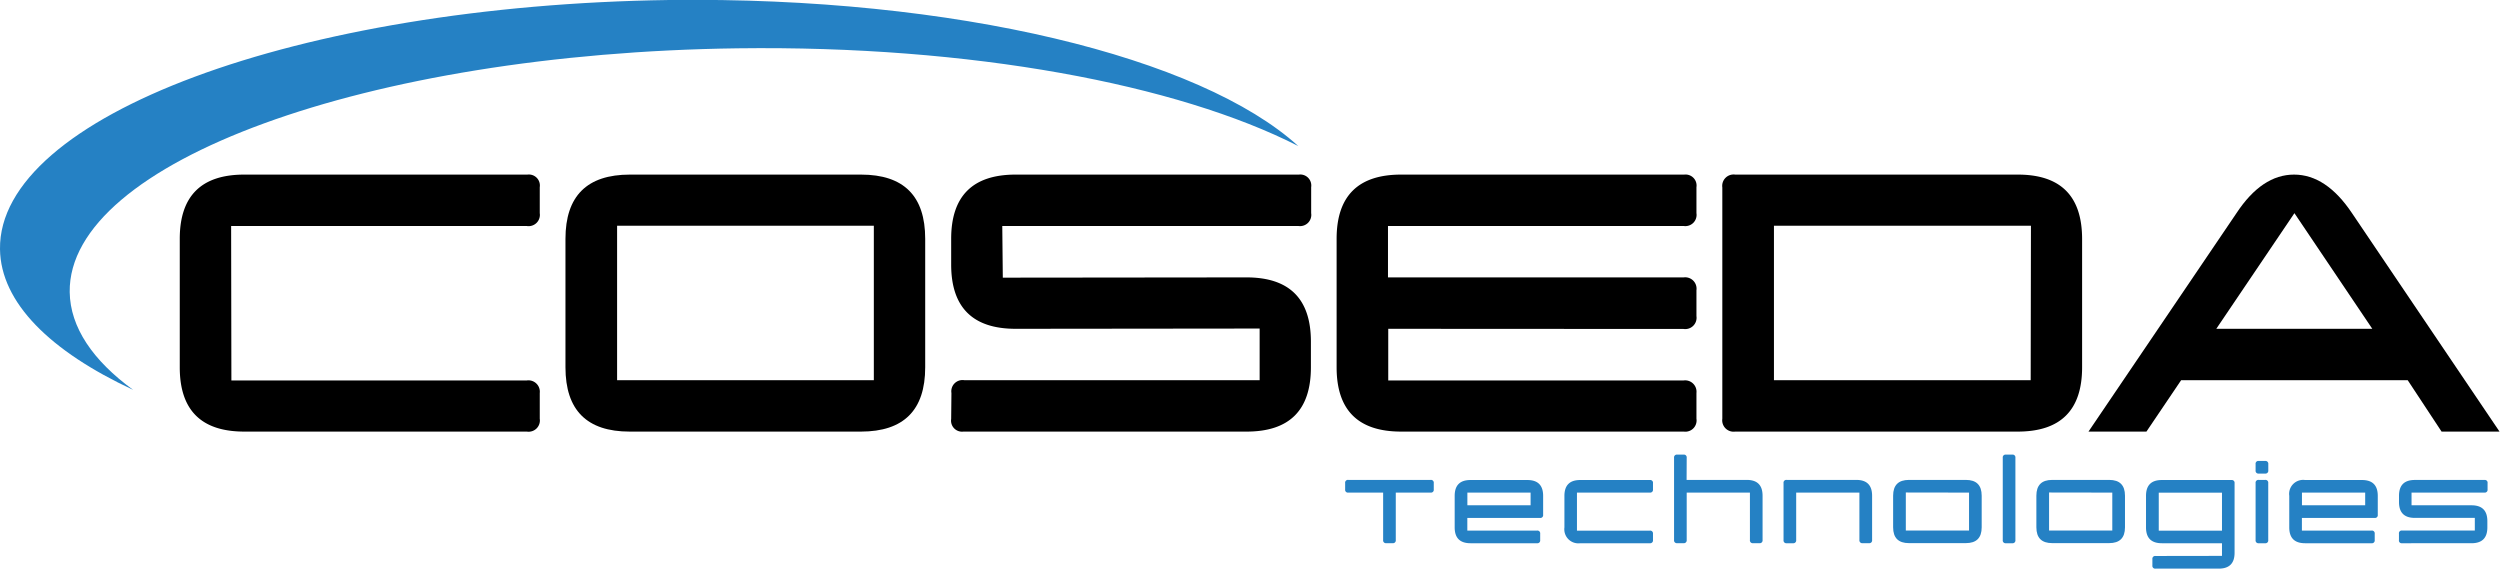
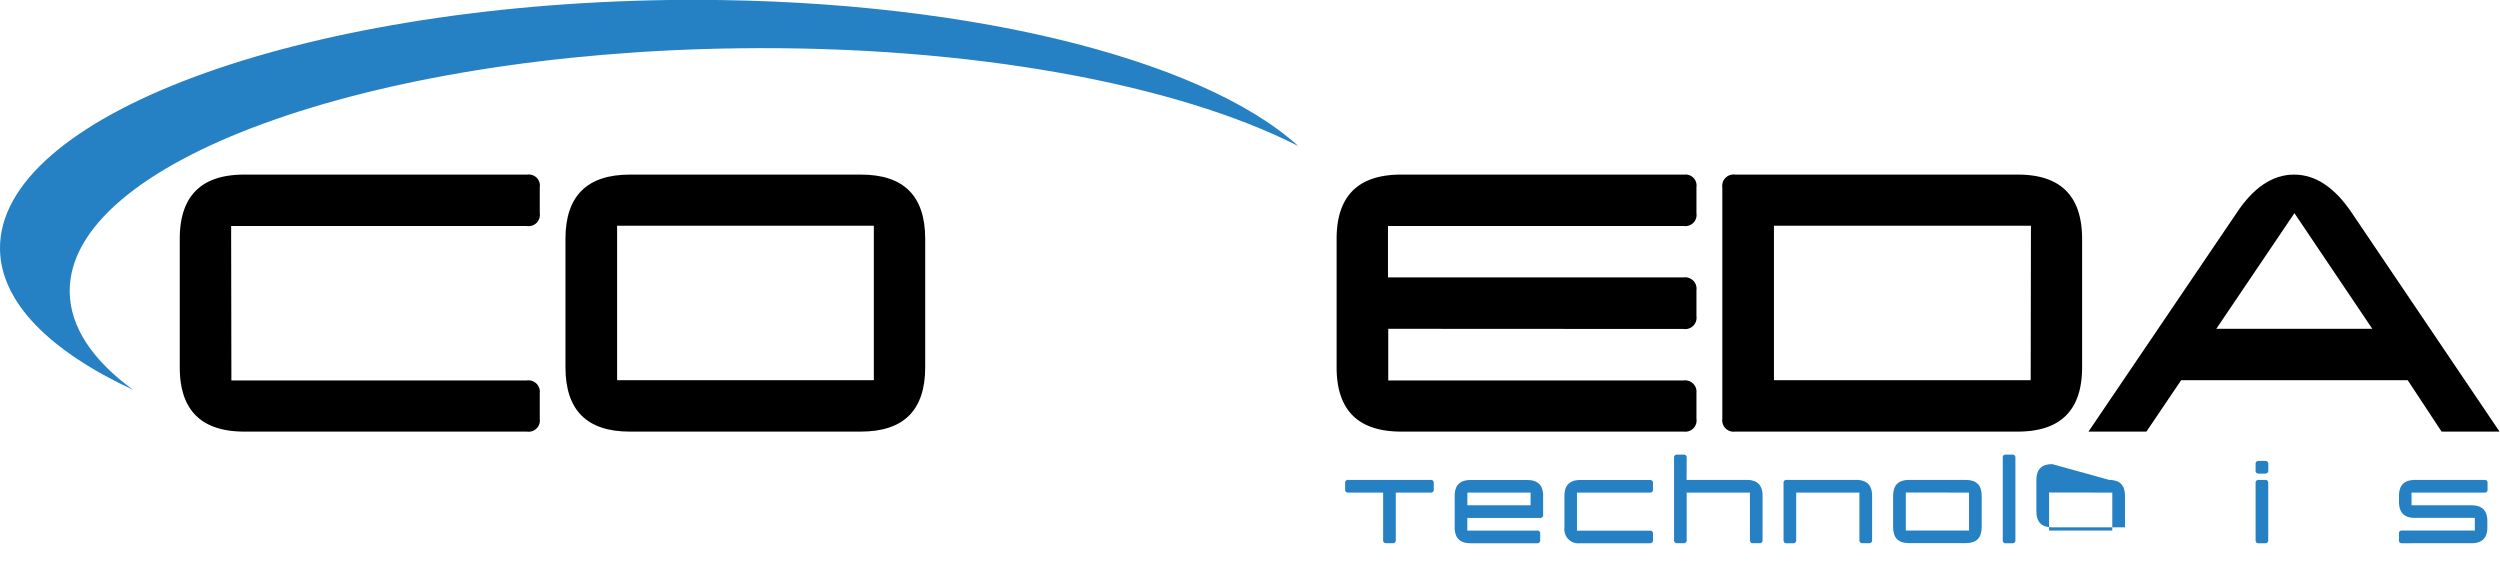
<svg xmlns="http://www.w3.org/2000/svg" viewBox="0 0 474.52 107.91">
  <defs>
    <style>.cls-1{fill:#2581c4;}</style>
  </defs>
  <g id="Ebene_2" data-name="Ebene 2">
    <g id="Ebene_1-2" data-name="Ebene 1">
      <path d="M102.45,74.6l0,4.88A2.14,2.14,0,0,1,100,81.92H46.36q-12.24,0-12.24-12.2V45.34q0-12.2,12.24-12.2h53.75a2.09,2.09,0,0,1,2.34,2.39l0,4.93A2.14,2.14,0,0,1,100,42.9H43.87l.05,29.31,56.09,0A2.16,2.16,0,0,1,102.45,74.6Z" />
      <path d="M163.42,33.14q12.2,0,12.19,12.2V69.72q0,12.19-12.19,12.2h-43.9q-12.19,0-12.19-12.2V45.34q0-12.2,12.24-12.2Zm-46.29,9.71V72.16l48.73,0,0-29.31Z" />
-       <path d="M192.78,62.41q-12.24,0-12.24-12.2l0-4.87q0-12.2,12.24-12.2h53.75a2.09,2.09,0,0,1,2.34,2.39l0,4.93a2.13,2.13,0,0,1-2.39,2.44H190.24l.1,9.8,46.24-.05q12.24,0,12.24,12.2v4.87q0,12.19-12.19,12.2H182.88a2.09,2.09,0,0,1-2.34-2.39l.05-4.93A2.13,2.13,0,0,1,183,72.16h56.09l0-9.8Z" />
      <path d="M263.5,62.41v9.8l56.09,0A2.16,2.16,0,0,1,322,74.6l0,4.88a2.13,2.13,0,0,1-2.39,2.44H265.94q-12.24,0-12.24-12.2V45.34q0-12.2,12.24-12.2h53.75A2.09,2.09,0,0,1,322,35.53l0,4.93a2.13,2.13,0,0,1-2.39,2.44H263.45v9.75h56.14A2.16,2.16,0,0,1,322,55.09V60a2.15,2.15,0,0,1-2.44,2.44Z" />
      <path d="M383,33.14q12.19,0,12.2,12.2V69.72q0,12.19-12.2,12.2H329.35a2.16,2.16,0,0,1-2.44-2.44V35.58a2.16,2.16,0,0,1,2.44-2.44Zm-46.29,9.71V72.16l48.73,0,.05-29.31Z" />
      <path d="M414,72.16l-6.59,9.76h-11l28.09-41.46q4.83-7.32,10.93-7.32t11,7.32l28,41.46h-11L457,72.16Zm36.28-9.75L435.5,40.46,420.67,62.41Z" />
      <path class="cls-1" d="M272.14,91.69V92.9a.53.53,0,0,1-.6.6h-6.61v9a.53.53,0,0,1-.6.6h-1.2a.53.53,0,0,1-.6-.6v-9h-6.6a.53.53,0,0,1-.61-.6V91.69a.53.53,0,0,1,.61-.6h15.61A.53.53,0,0,1,272.14,91.69Z" />
      <path class="cls-1" d="M291.73,103.11H279.11c-2,0-3-1-3-3v-6q0-3,3-3h10.79q3,0,3,3v3.6a.53.53,0,0,1-.6.6H278.51v2.4h13.22a.53.53,0,0,1,.61.6v1.21A.53.53,0,0,1,291.73,103.11Zm-1.21-7.21V93.5h-12v2.4Z" />
      <path class="cls-1" d="M313.75,101.3v1.21a.53.53,0,0,1-.59.6H299.94a2.67,2.67,0,0,1-3-3v-6q0-3,3-3h13.23a.52.52,0,0,1,.58.59V92.9a.53.53,0,0,1-.59.6H299.32l0,7.22,13.81,0A.53.53,0,0,1,313.75,101.3Z" />
      <path class="cls-1" d="M320.13,91.09h11.42q3,0,3,3v8.41a.53.53,0,0,1-.6.6h-1.19a.53.53,0,0,1-.61-.6v-9l-12,0v9a.54.54,0,0,1-.6.6h-1.2a.53.53,0,0,1-.6-.6V86.89a.53.53,0,0,1,.6-.6h1.2a.53.53,0,0,1,.6.6Z" />
      <path class="cls-1" d="M340.33,103.11h-1.2a.53.53,0,0,1-.6-.6V91.69a.53.53,0,0,1,.6-.6h13.21q3,0,3,3v8.41a.53.53,0,0,1-.6.6h-1.19a.54.54,0,0,1-.62-.6v-9l-12,0v9A.54.54,0,0,1,340.33,103.11Z" />
      <path class="cls-1" d="M373.14,91.09q3,0,3,3v6c0,2-1,3-3,3H362.33c-2,0-3-1-3-3v-6q0-3,3-3Zm-11.4,2.39v7.22l12,0V93.5Z" />
      <path class="cls-1" d="M381.94,103.11h-1.2a.53.53,0,0,1-.6-.6V86.89h0a.53.53,0,0,1,.6-.6h1.2a.53.53,0,0,1,.6.6v15.62A.53.53,0,0,1,381.94,103.11Z" />
-       <path class="cls-1" d="M400.34,91.09q3,0,3,3v6c0,2-1,3-3,3H389.52c-2,0-3-1-3-3v-6q0-3,3-3Zm-11.41,2.39v7.22l12,0V93.5Z" />
-       <path class="cls-1" d="M421.75,105.51v-2.4H410.33q-3,0-3-3v-6q0-3,3-3h13.22a.53.53,0,0,1,.59.6v13.22q0,3-3,3h-12a.53.53,0,0,1-.6-.6v-1.2a.53.53,0,0,1,.6-.6Zm0-4.79V93.51h-12v7.21Z" />
+       <path class="cls-1" d="M400.34,91.09q3,0,3,3v6H389.52c-2,0-3-1-3-3v-6q0-3,3-3Zm-11.41,2.39v7.22l12,0V93.5Z" />
      <path class="cls-1" d="M429.93,103.11h-1.2a.53.53,0,0,1-.6-.6V91.69h0a.53.53,0,0,1,.6-.6h1.2a.53.53,0,0,1,.6.6v10.82A.53.53,0,0,1,429.93,103.11Zm-1.8-13.82v-1.2a.53.53,0,0,1,.6-.6h1.2a.54.54,0,0,1,.61.6v1.2a.54.54,0,0,1-.61.6h-1.21A.53.53,0,0,1,428.13,89.29Z" />
-       <path class="cls-1" d="M450.13,103.11H437.52q-3,0-3-3v-6a2.66,2.66,0,0,1,3-3h10.8q3,0,3,3v3.6a.53.53,0,0,1-.6.6H436.92v2.4h13.21a.53.53,0,0,1,.61.6v1.21A.53.53,0,0,1,450.13,103.11Zm-1.2-7.21V93.5h-12v2.4Z" />
      <path class="cls-1" d="M458.35,98.3q-3,0-3-3l0-1.2q0-3,3-3h13.24a.51.51,0,0,1,.57.59V92.9a.53.53,0,0,1-.59.6H457.73l0,2.41h11.39q3,0,3,3v1.2c0,2-1,3-3,3H455.91a.51.51,0,0,1-.57-.59V101.3a.52.52,0,0,1,.59-.6h13.81V98.29Z" />
      <path class="cls-1" d="M13.23,55.43C12.91,30.81,69.68,10.1,140,9.17c44.31-.58,83.44,6.83,106.42,18.55C227.85,10.85,181.3-.68,127,0,56.51,1-.33,22.12,0,47.29.13,57.43,9.52,66.67,25.27,74,17.63,68.43,13.32,62.13,13.23,55.43Z" />
    </g>
  </g>
</svg>